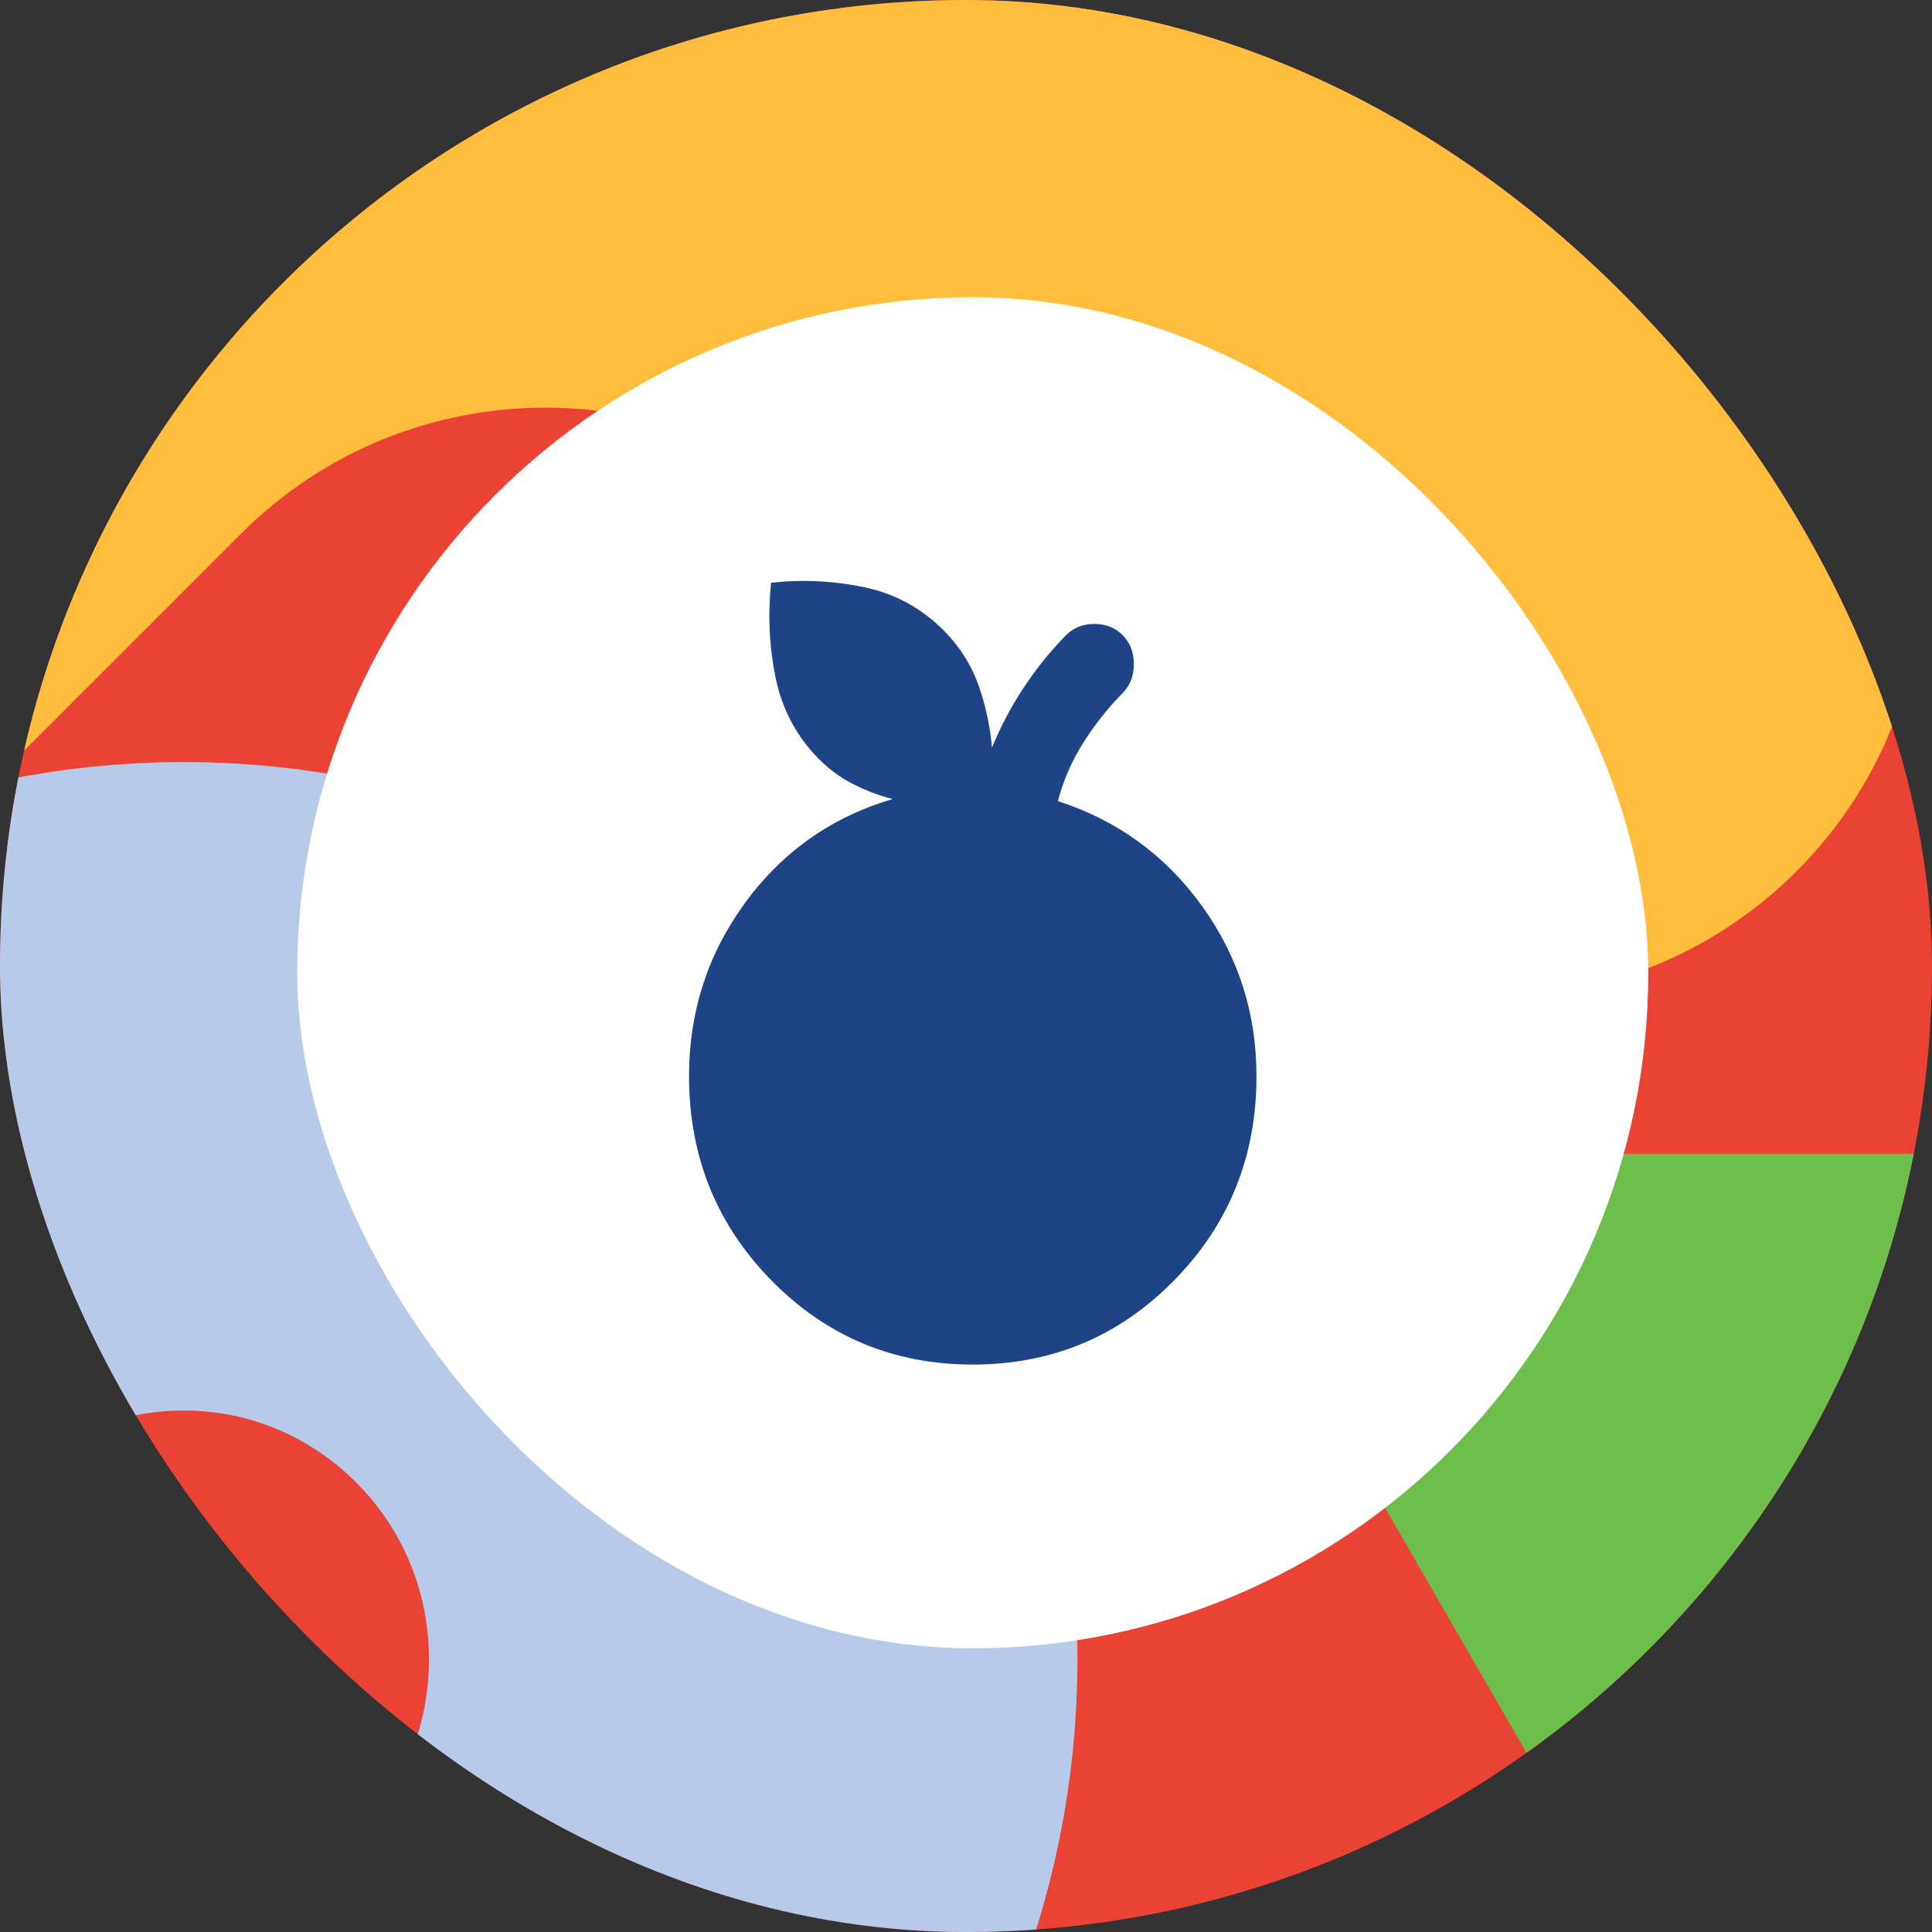
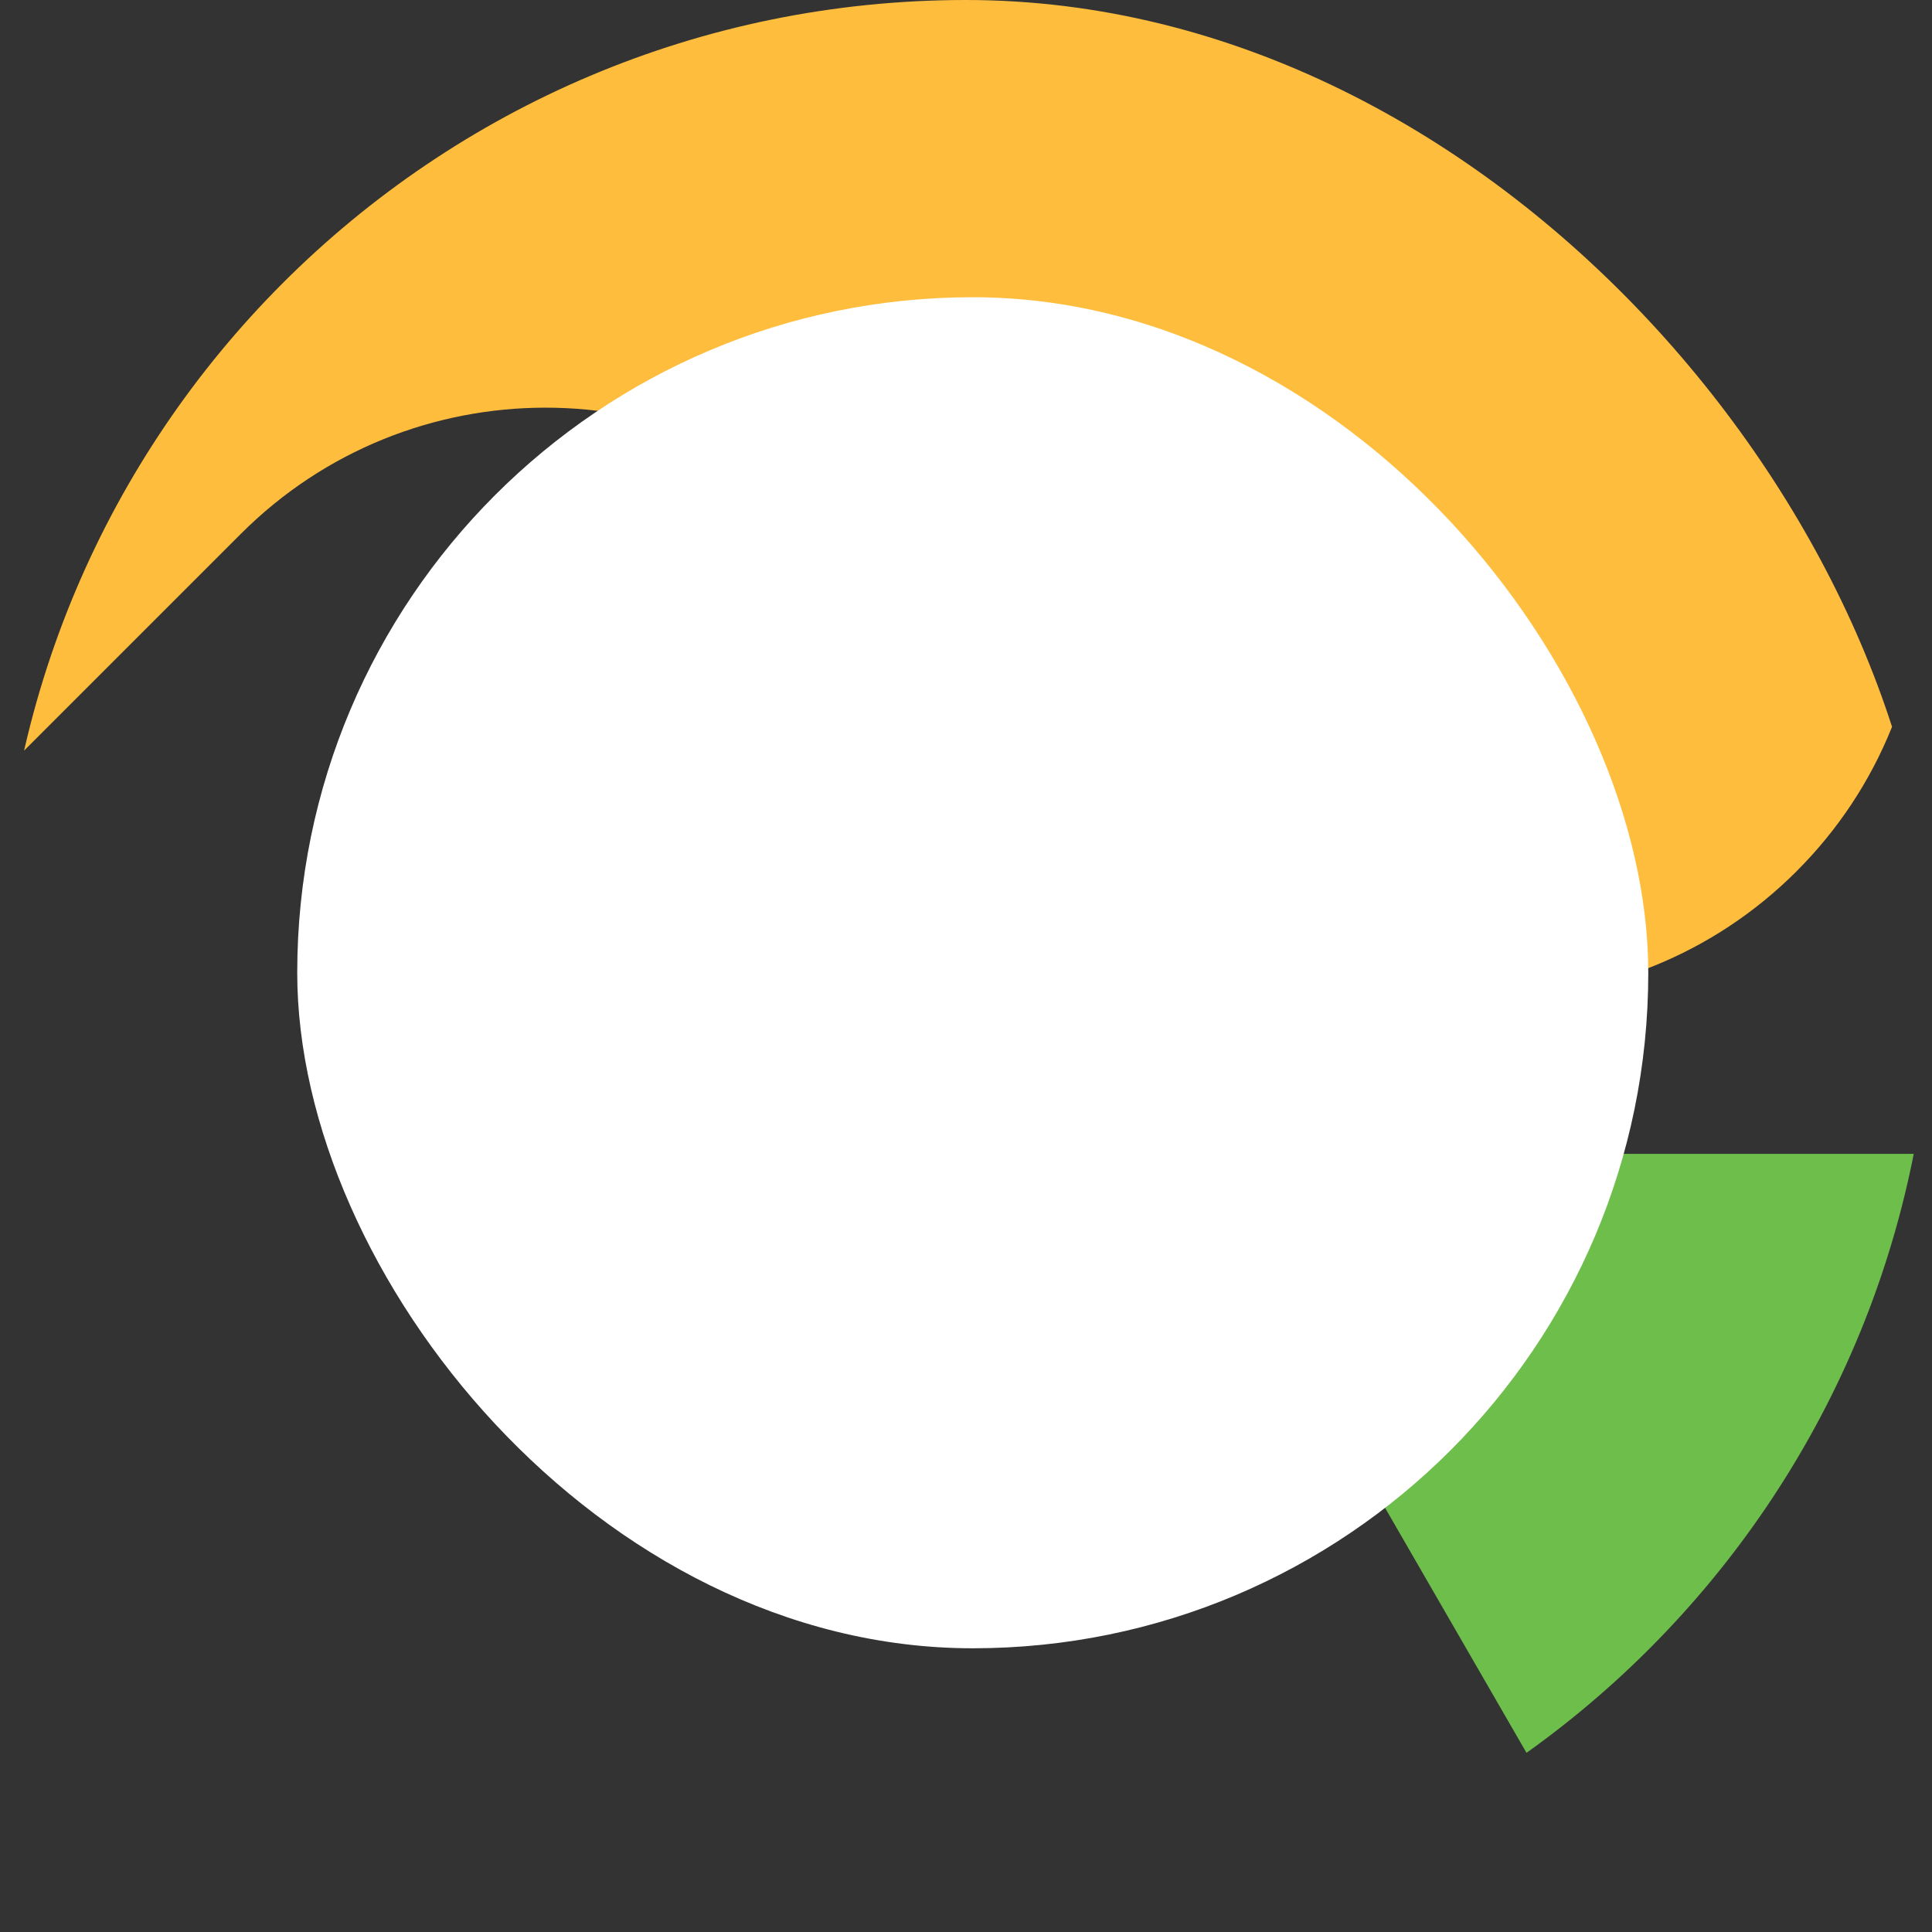
<svg xmlns="http://www.w3.org/2000/svg" width="143" height="143" viewBox="0 0 143 143" fill="none">
  <rect x="0" y="0" width="143" height="143" fill="#333333" stroke="none" />
  <g clip-path="url(#clip0_3412_3674)">
-     <rect width="143" height="143" rx="71.5" fill="#EA4335" />
    <path fill-rule="evenodd" clip-rule="evenodd" d="M132.982 19.391L108.012 -5.579C95.559 -18.032 95.559 -38.218 108.012 -50.669L132.982 -75.641C145.433 -88.092 145.433 -108.278 132.982 -120.731C120.529 -133.182 100.342 -133.182 87.891 -120.731L62.922 -95.762C50.469 -83.309 30.282 -83.309 17.829 -95.762L-7.14 -120.731C-19.591 -133.182 -39.778 -133.182 -52.231 -120.731V-120.729C-64.682 -108.278 -64.682 -88.092 -52.231 -75.639L-27.262 -50.669C-14.811 -38.218 -14.811 -18.03 -27.262 -5.579L-52.231 19.391C-64.682 31.842 -64.682 52.031 -52.231 64.481C-39.778 76.932 -19.591 76.932 -7.14 64.481L17.829 39.512C30.282 27.061 50.469 27.061 62.92 39.512L87.889 64.483C100.342 76.934 120.529 76.934 132.982 64.483V64.481C145.433 52.031 145.433 31.842 132.982 19.391" fill="#FEBD3D" />
    <path fill-rule="evenodd" clip-rule="evenodd" d="M228.852 330.421L158.121 207.912L87.389 85.403H228.852H370.313L299.581 207.912L228.852 330.421Z" fill="#6DBE4B" />
-     <path d="M55.75 122.812C55.75 146.321 36.79 165.222 13.594 165.222C-9.602 165.222 -28.562 146.321 -28.562 122.812C-28.562 99.303 -9.602 80.403 13.594 80.403C36.79 80.403 55.75 99.303 55.75 122.812Z" stroke="#B7CAE9" stroke-width="48" />
    <rect x="22" y="22" width="100" height="100" rx="50" fill="white" />
-     <path d="M72 101C66.15 101 61.188 98.929 57.112 94.786C53.038 90.644 51 85.599 51 79.652C51 74.874 52.388 70.592 55.163 66.805C57.938 63.018 61.575 60.464 66.075 59.142C65.075 58.888 64.1 58.52 63.15 58.037C62.2 57.554 61.35 56.931 60.6 56.169C58.95 54.492 57.888 52.497 57.413 50.184C56.938 47.871 56.825 45.52 57.075 43.132C59.425 42.877 61.737 42.992 64.013 43.474C66.287 43.957 68.25 45.038 69.9 46.715C71.05 47.884 71.888 49.206 72.412 50.679C72.938 52.154 73.275 53.704 73.425 55.33C74.075 53.755 74.862 52.268 75.787 50.87C76.713 49.472 77.75 48.189 78.9 47.02C79.45 46.461 80.15 46.181 81 46.181C81.85 46.181 82.55 46.461 83.1 47.02C83.65 47.579 83.925 48.291 83.925 49.155C83.925 50.019 83.65 50.73 83.1 51.289C82 52.408 81.025 53.64 80.175 54.987C79.325 56.334 78.7 57.77 78.3 59.295C82.7 60.718 86.25 63.298 88.95 67.034C91.65 70.77 93 74.976 93 79.652C93 85.599 90.963 90.644 86.888 94.786C82.812 98.929 77.85 101 72 101Z" fill="#1E4488" />
  </g>
  <defs>
    <clipPath id="clip0_3412_3674">
      <rect width="143" height="143" rx="71.5" fill="white" />
    </clipPath>
  </defs>
</svg>